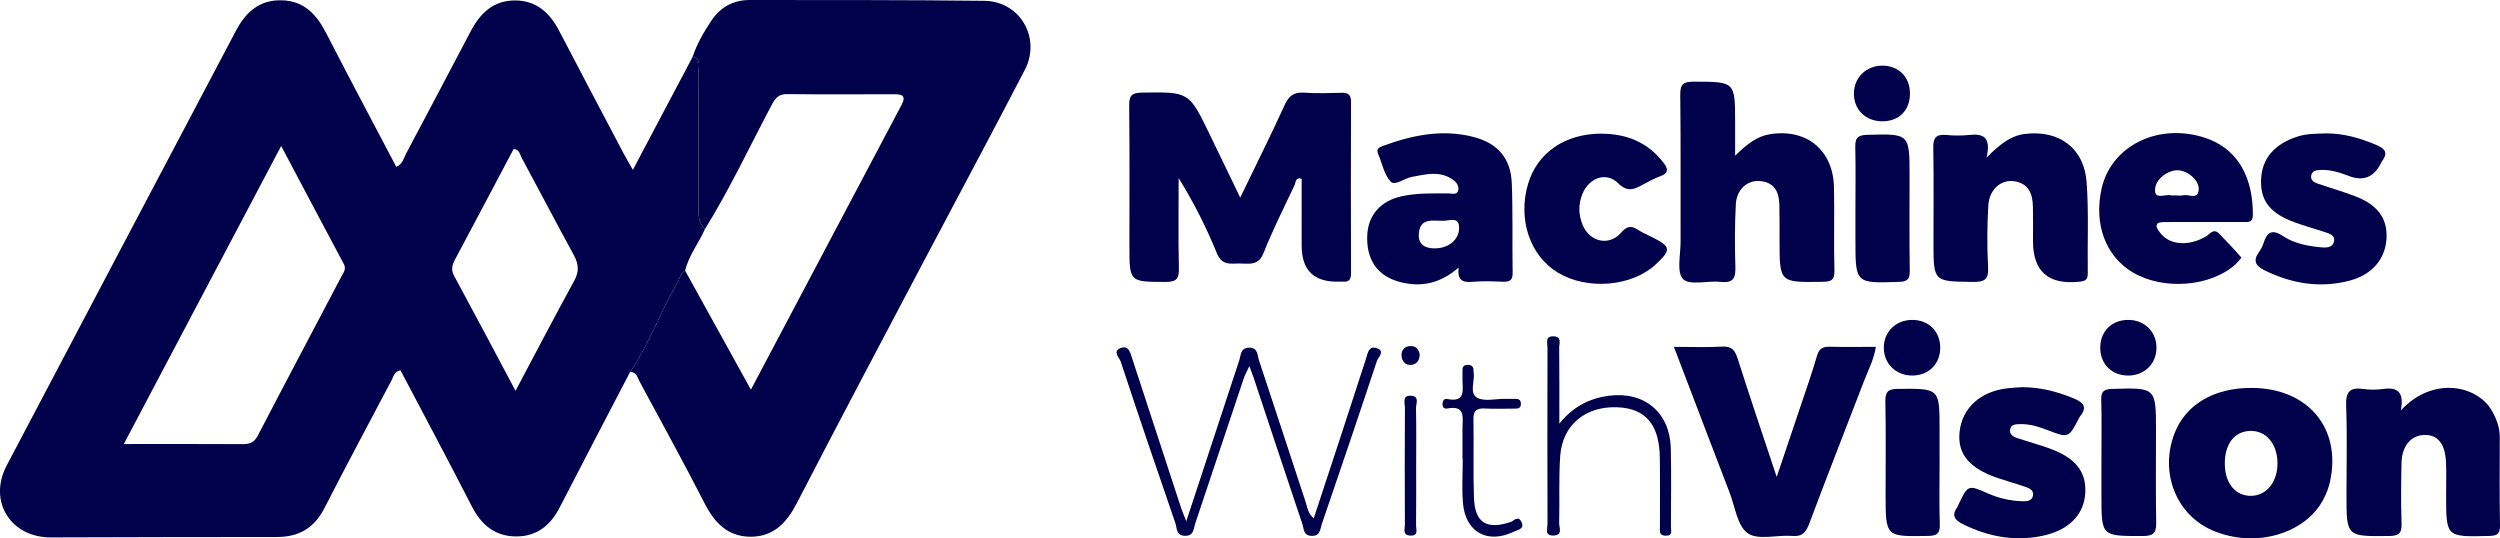
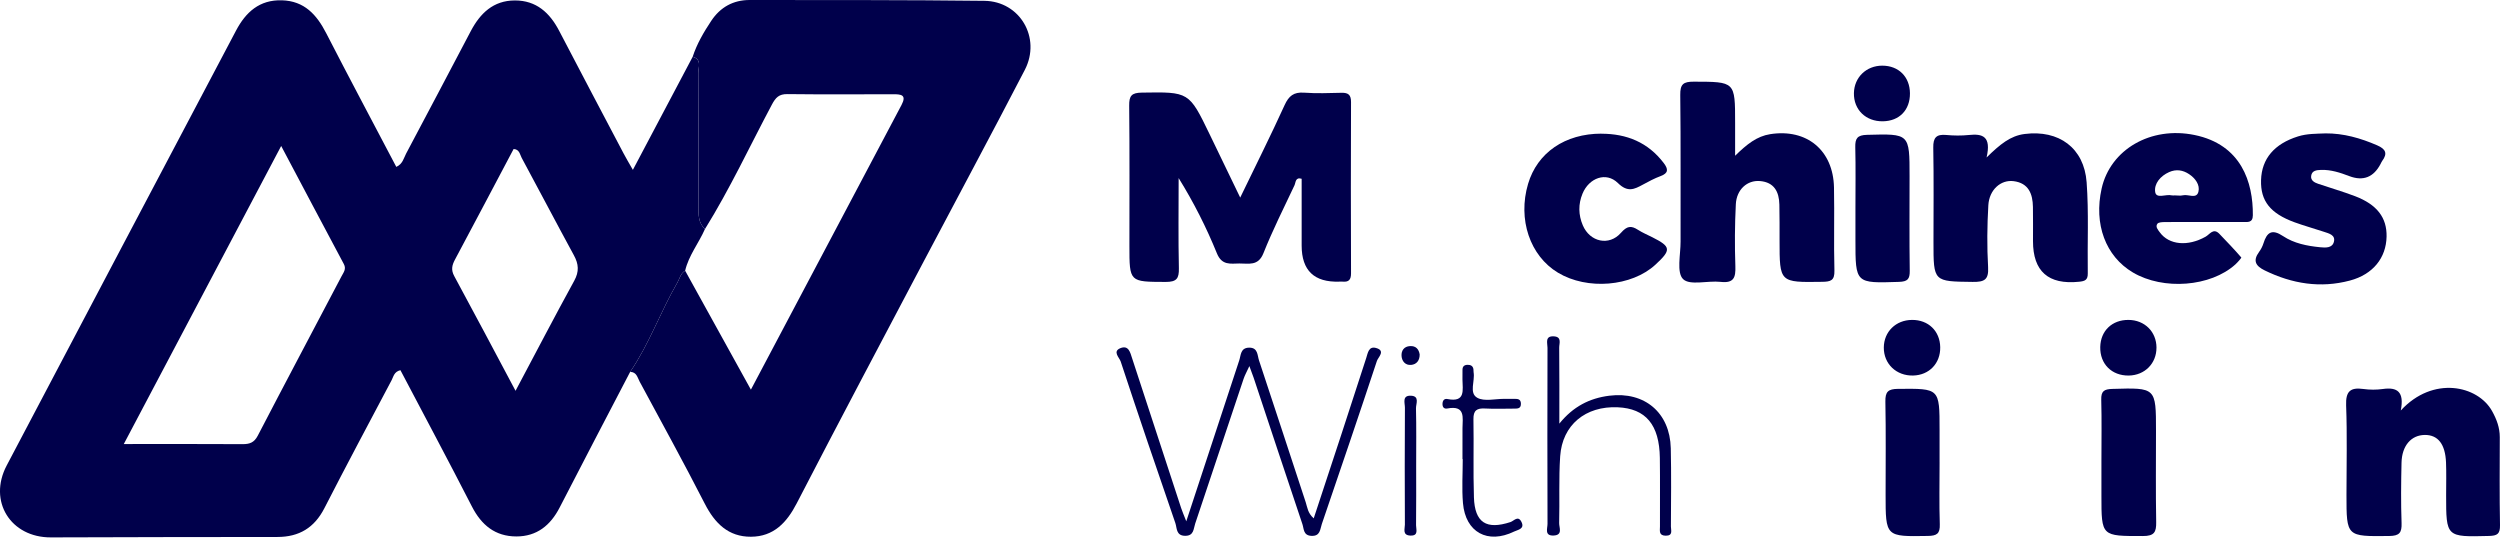
<svg xmlns="http://www.w3.org/2000/svg" id="Layer_1" data-name="Layer 1" viewBox="0 0 1573.17 338.75" aria-labelledby="field-svg-file-title-0--26">
  <title id="field-svg-file-title-0--26">Machines With Vision</title>
  <defs>
    <style>
      .cls-1 {
        fill: #00004b;
        stroke-width: 0px;
      }
    </style>
  </defs>
  <path class="cls-1" d="M396.54,234c-14.8,28.43-29.7,56.82-44.35,85.33-5.8,11.29-14.41,18.27-27.31,18.24-13.26-.03-21.93-7.14-27.93-18.86-14.73-28.76-29.98-57.25-44.97-85.76-4.02.96-4.35,4.04-5.53,6.27-14.2,26.83-28.5,53.6-42.34,80.61-6.31,12.3-15.92,18.06-29.51,18.07-47.53.04-95.05.09-142.58.27-25.31.09-39.64-22.74-27.82-45.23C52.2,201.67,100.39,110.5,148.5,19.3,154.64,7.65,163.27-.23,177.4.19c14.11.42,21.86,9,27.86,20.68,14.47,28.15,29.37,56.08,44.12,84.15,4.08-1.85,4.66-5.53,6.2-8.42,13.6-25.6,27.12-51.25,40.61-76.91,5.93-11.29,14.22-19.38,27.78-19.41,13.51-.03,21.96,7.73,27.91,19.15,13.45,25.82,27.06,51.56,40.63,77.32,1.53,2.91,3.23,5.73,5.74,10.14,12.98-24.54,25.31-47.86,37.64-71.18,5.95,1.78,3.5,6.76,3.53,10.34.21,27.96.13,55.92.1,83.87,0,5.16-.15,10.31,4.07,14.24-3.88,8.85-10.2,16.55-12.45,26.18-2.88,1.68-3.41,4.91-4.9,7.49-10.64,18.34-17.69,38.57-29.7,56.19ZM77.89,279.42c26.12,0,50.38-.08,74.64.07,4.47.03,7.37-.89,9.67-5.31,17.44-33.57,35.2-66.98,52.79-100.47,1.19-2.27,3.06-4.41,1.39-7.53-12.91-24.15-25.69-48.37-39.44-74.33-33.46,63.37-65.93,124.85-99.04,187.57ZM324.41,245.93c12.91-24.31,24.68-46.91,36.94-69.26,3.18-5.8,2.8-10.49-.21-16.02-11.09-20.36-21.84-40.91-32.86-61.32-1.14-2.11-1.4-5.42-5.09-5.56-12.29,23.22-24.53,46.46-36.91,69.62-1.89,3.54-2.54,6.47-.43,10.36,12.68,23.37,25.09,46.88,38.56,72.17Z" />
  <path class="cls-1" d="M443.59,144.14c-4.22-3.93-4.08-9.08-4.07-14.24.03-27.96.11-55.92-.1-83.87-.03-3.58,2.42-8.57-3.53-10.34,2.67-8.16,6.98-15.5,11.68-22.58C453.25,4.55,461.41-.01,471.73,0c49.24.06,98.48-.08,147.72.52,22.41.27,35.84,23.34,25.44,43.44-20.9,40.36-42.45,80.37-63.65,120.57-26.73,50.68-53.58,101.3-79.89,152.2-6.34,12.27-14.62,20.95-28.81,21.02-14.19.07-22.72-8.43-29.02-20.74-13.22-25.85-27.24-51.29-41-76.85-1.37-2.55-1.93-6.12-5.98-6.14,12-17.62,19.06-37.86,29.7-56.19,1.5-2.58,2.03-5.81,4.9-7.49,13.55,24.5,27.09,49,41.38,74.85,32.18-60.84,63.43-120.01,94.77-179.12,3.42-6.44-.33-6.77-5.13-6.77-22.23.03-44.46.18-66.69-.09-5.31-.06-7.39,2.18-9.76,6.64-13.94,26.16-26.43,53.1-42.12,78.32Z" />
  <path class="cls-1" d="M780.43,124.33c10.03-20.76,19.32-39.27,27.9-58.12,2.66-5.85,5.76-8.36,12.24-7.9,7.83.56,15.73.28,23.59.08,4.31-.11,6.02,1.31,6,5.86-.14,35.9-.13,71.81,0,107.71.01,4.04-1.39,5.63-5.29,5.26-.68-.06-1.37-.02-2.05,0q-23.73.82-23.73-22.68c0-14.02,0-28.03,0-42.05-4.01-1.2-3.7,2.39-4.51,4.11-6.7,14.18-13.75,28.23-19.56,42.78-3.29,8.23-9.32,6.35-15.14,6.42-5.58.07-10.99,1.33-14.12-6.38-6.6-16.23-14.51-31.92-24.08-47.37,0,18.91-.27,37.83.15,56.73.15,6.54-1.45,8.65-8.35,8.63-22.78-.09-22.78.21-22.78-22.73,0-29.41.17-58.82-.14-88.22-.07-6.2,1.5-8.08,7.93-8.18,29.69-.47,29.69-.68,42.71,26.25,6.06,12.54,12.12,25.08,19.23,39.81Z" />
  <path class="cls-1" d="M1091.86,98c7.42-7.26,13.69-12.27,22.09-13.58,22.99-3.59,39.65,10.12,40.12,33.55.35,17.43-.2,34.88.27,52.3.17,6.35-2.42,6.99-7.73,7.07-26.79.4-26.78.54-26.79-26.01,0-7.52.03-15.04-.12-22.56-.16-8.07-3.25-14.08-12.18-14.84-8.05-.68-14.75,5.31-15.22,14.59-.66,12.96-.74,25.98-.29,38.95.25,7.14-.93,10.85-9.26,9.9-8.09-.92-19.36,2.46-23.63-1.74-4.2-4.13-1.56-15.41-1.59-23.56-.09-30.77.18-61.54-.2-92.31-.09-6.84,1.96-8.39,8.53-8.37,25.99.07,25.99-.17,25.99,25.85v20.76Z" />
-   <path class="cls-1" d="M1053.31,218.26c11.19,0,20.78.41,30.3-.15,6.09-.36,8.14,2.24,9.84,7.58,7.64,23.97,15.73,47.8,24.57,74.44,5.62-16.66,10.43-30.81,15.17-44.98,3.46-10.34,7.12-20.63,10.13-31.1,1.29-4.51,3.46-5.97,7.93-5.86,9.55.24,19.11.07,29.18.07-1.23,7.96-4.78,14.57-7.44,21.46-11.5,29.88-23.2,59.69-34.45,89.66-2.07,5.5-4.27,8.42-10.75,7.88-9.48-.79-21.35,2.83-27.93-1.67-6.56-4.48-8.02-16.6-11.43-25.48-11.6-30.15-23.07-60.35-35.1-91.86Z" />
  <path class="cls-1" d="M1250.11,99.08c8.51-8.32,14.98-13.63,23.9-14.76,21.54-2.75,37.45,8.72,39.04,30.37,1.4,19.03.42,38.23.72,57.35.07,4.25-1.89,4.89-5.5,5.26q-28.98,2.97-28.97-25.57c0-7.17.08-14.35-.04-21.52-.13-8.27-2.77-15.01-12.13-16.21-8.08-1.04-15.36,5.38-15.93,15.15-.75,12.94-.89,25.98-.15,38.91.47,8.1-2.42,9.43-9.72,9.34-24.65-.31-24.65-.02-24.65-25.04,0-19.81.23-39.63-.13-59.43-.12-6.37,1.96-8.58,8.19-7.99,4.74.45,9.6.49,14.33,0,8.46-.88,14.1.77,11.03,14.14Z" />
  <path class="cls-1" d="M1510.73,258.32c20.22-22,48.4-15.83,57.43.32,2.88,5.15,4.88,10.46,4.87,16.46-.04,18.45-.21,36.9.14,55.35.1,5.49-1.66,6.68-6.92,6.81-26.99.68-26.98.85-26.98-25.76,0-6.83.2-13.67-.07-20.5-.46-11.52-5.06-17.33-13.26-17.3-8.6.03-14.5,6.71-14.74,17.47-.28,12.64-.42,25.29.03,37.92.22,6.14-1.32,8.13-7.83,8.2-26.84.3-26.84.55-26.84-25.83,0-18.79.49-37.6-.22-56.36-.33-8.83,2.61-11.48,10.89-10.32,4.02.56,8.25.56,12.27,0,8.98-1.26,13.56,1.66,11.23,13.55Z" />
-   <path class="cls-1" d="M1416.91,244.1c35.42.12,56.63,25.4,49.31,58.93-.79,3.61-2.15,7.18-3.81,10.49-11.45,22.8-44.07,31.92-70.83,19.94-22.45-10.05-32.57-36.4-23.28-60.6,7.04-18.34,24.79-28.84,48.61-28.76ZM1399.99,292.04c.15,12.32,6.92,20.3,16.94,19.97,9.65-.32,16.43-9.09,16.2-20.98-.23-12-7.29-20.16-17.21-19.87-9.91.28-16.09,8.37-15.93,20.88Z" />
-   <path class="cls-1" d="M917.91,168.32c-11.52,10.1-23.74,12.65-37.12,9.09-14.01-3.73-20.99-13.89-20.44-29.04.47-12.84,8.26-21.92,21.62-24.85,9.75-2.14,19.69-1.79,29.6-1.83,2.12,0,5.22,1.27,6.02-1.89.74-2.91-1.21-5.25-3.51-6.86-4.71-3.3-10.11-3.97-15.67-3.34-3.38.38-6.73,1.14-10.09,1.74-4.62.83-10.52,5.81-13.2,2.97-4.12-4.38-5.33-11.48-7.86-17.38-1.34-3.12.35-4.15,2.93-5.09,18.56-6.82,37.49-10.73,57.1-5.64,15.29,3.97,23.43,13.55,24.03,29.16.72,18.76.22,37.56.53,56.34.08,4.79-1.98,5.73-6.12,5.58-6.48-.23-13.02-.53-19.46.08-6.33.6-9.34-1.5-8.38-9.03ZM903.07,156.29c8.34-.01,14.76-5.36,15.09-12.16.39-8.08-5.65-5.37-9.26-5.21-6.59.28-15.73-2.56-16.11,8.78-.22,6.52,4.39,8.66,10.28,8.6Z" />
  <path class="cls-1" d="M1386.69,139.69c-8.2,0-16.41-.05-24.61.05-1.56.02-3.83.12-4.52,1.09-1.36,1.9.35,3.74,1.55,5.39,5.79,7.96,17.65,9.02,28.81,2.72,2.63-1.48,4.88-5.74,8.67-1.78,4.67,4.88,9.37,9.74,13.78,14.86.2.23-2.26,3.04-3.73,4.38-15.57,14.09-45.34,16.39-64.49,5.05-17.16-10.16-24.69-30.38-19.66-52.83,5.5-24.58,30.93-39.32,58.45-33.67,29.46,6.05,36.91,29.77,36.7,50.53-.05,4.88-3.3,4.21-6.33,4.21-8.2,0-16.41,0-24.61,0ZM1368.62,122.96c1.7,0,3.48.32,5.08-.07,3.31-.81,8.49,2.53,9.69-2.22,1.1-4.33-1.96-8.49-5.86-11.08-3.87-2.57-8.07-3.29-12.57-1.3-5.52,2.45-9.52,7.3-8.78,12.48.65,4.57,6.82,1.22,10.4,2.16.64.17,1.35.02,2.03.02Z" />
-   <path class="cls-1" d="M1272.82,243.63c11.1.11,21.58,2.72,31.81,6.95,6.02,2.49,9.36,5.3,4.18,11.54-.21.26-.33.59-.49.9-6.62,12.66-6.65,12.73-19.59,7.73-5.78-2.23-11.58-4.07-17.86-3.87-2.44.08-5.19.15-5.87,2.98-.8,3.35,1.67,4.93,4.44,5.83,6.47,2.12,13.03,3.99,19.46,6.22,16.86,5.86,24.06,14.68,23.3,28.25-.78,13.96-10.64,23.74-27.48,27.13-17.43,3.5-33.83.35-49.62-7.49-5.44-2.7-7.09-5.79-3.27-10.91.2-.26.24-.64.39-.95,6.09-12.89,6.15-13.01,18.64-7.48,6.99,3.09,14.25,4.74,21.8,4.96,2.53.07,5.92-.04,6.61-3.45.69-3.43-2.18-4.74-4.77-5.63-5.8-1.98-11.72-3.6-17.52-5.58-17.72-6.06-25.23-15.13-23.91-28.69,1.49-15.3,13.1-25.89,30.55-27.79,3.05-.33,6.13-.45,9.2-.66Z" />
  <path class="cls-1" d="M1463.26,83.93c11.48-.09,22.17,2.99,32.62,7.52,5.37,2.33,6.68,5.09,3.14,9.86-.4.54-.65,1.2-.97,1.8q-6.6,12.67-19.67,7.73c-5.76-2.19-11.55-4.13-17.83-3.92-2.82.09-5.8.4-6.22,3.84-.35,2.84,2.1,4.11,4.41,4.9,7.73,2.64,15.59,4.88,23.21,7.79,13.86,5.29,20.08,13.51,19.85,25.42-.26,13.4-8.54,23.81-23.04,27.67-18.61,4.96-36.44,2.04-53.62-6.36-5.74-2.81-7.65-6.08-3.56-11.67,1.19-1.63,2.17-3.52,2.77-5.45,2.17-6.96,5.36-9.11,12.28-4.5,6.87,4.58,15.07,6.21,23.29,7.02,3.44.34,7.65.59,8.71-3.33,1.19-4.4-3.13-5.34-6.3-6.4-6.13-2.06-12.39-3.75-18.45-5.97-15.32-5.61-21.45-13.46-21.07-26.51.39-13.55,8.39-22.85,23.24-27.52,5.68-1.79,11.44-1.66,17.21-1.9Z" />
  <path class="cls-1" d="M1007.76,84.14c15.92.03,29.27,5.45,39.15,18.42,2.89,3.8,3.16,6.36-1.98,8.26-3.81,1.41-7.45,3.36-11.03,5.31-5.51,3-9.64,5.12-15.82-.96-7.39-7.27-18.18-3.19-22.25,6.68-2.74,6.63-2.61,13.36.17,19.91,4.45,10.49,16.51,13.27,24.01,4.76,3.84-4.36,6.37-4.69,10.7-1.91,2.85,1.83,6.02,3.16,9.06,4.69,11.81,5.97,12.03,7.94,1.93,17.26-14.99,13.82-42.89,16.11-61.31,5.04-17.67-10.62-25.41-33.59-18.83-55.87,5.82-19.69,23.3-31.65,46.22-31.63Z" />
  <path class="cls-1" d="M746.49,328.03c11.57-35.2,22.41-68.23,33.32-101.24,1.1-3.32.74-7.92,6.2-8.02,5.63-.11,5.19,4.85,6.23,7.97,9.94,29.76,19.57,59.62,29.43,89.4,1.02,3.09,1.2,6.69,5.01,10.05,5.88-17.86,11.57-35.05,17.21-52.25,5.31-16.2,10.57-32.42,15.83-48.64,1.04-3.2,1.52-7.62,6.21-6.32,6.18,1.71,1.28,5.83.53,8.11-11.35,34.31-23.01,68.52-34.69,102.72-1.11,3.24-.9,7.68-6.58,7.39-5.1-.26-4.64-4.42-5.59-7.26-10.33-30.7-20.48-61.45-30.7-92.19-.63-1.88-1.37-3.73-2.71-7.38-1.66,3.62-2.86,5.73-3.62,7.98-10.19,30.38-20.31,60.79-30.48,91.17-1.11,3.31-.76,7.73-6.39,7.65-5.72-.08-5.03-4.96-6.08-7.99-11.69-33.84-23.21-67.74-34.42-101.74-.78-2.37-5.39-6.34-.05-8.4,5.1-1.97,6.09,2.87,7.23,6.34,10.32,31.42,20.57,62.87,30.87,94.3.73,2.22,1.68,4.36,3.23,8.35Z" />
  <path class="cls-1" d="M1167.57,131.57c0-12.98.21-25.97-.1-38.94-.13-5.56,1.3-7.62,7.36-7.78,26.81-.72,26.8-.94,26.8,26.07,0,19.81-.17,39.63.11,59.43.08,5.28-1.32,6.85-6.79,7.03-27.39.89-27.38,1.08-27.38-26.34,0-6.49,0-12.98,0-19.47Z" />
  <path class="cls-1" d="M1322.36,290.46c0-12.96.24-25.93-.11-38.88-.15-5.5,1.81-6.7,7.03-6.85,27.42-.8,27.42-.95,27.42,26.48,0,19.1-.22,38.2.12,57.3.11,6.34-1.18,8.8-8.31,8.8-26.15.02-26.15.33-26.15-25.37,0-7.16,0-14.32,0-21.49Z" />
  <path class="cls-1" d="M1220.52,290.95c0,12.98-.3,25.98.13,38.95.2,5.99-1.89,7.26-7.55,7.35-26.55.45-26.55.63-26.55-26.08,0-19.48.24-38.96-.14-58.42-.12-6.31,1.74-8,8.05-8.05,26.06-.23,26.05-.46,26.05,25.75,0,6.83,0,13.67,0,20.5Z" />
  <path class="cls-1" d="M981.24,266.58c8.64-10.71,18.96-16,31.44-17.57,22.22-2.8,38.19,10.7,38.69,33.07.37,16.41.16,32.83.08,49.24-.01,2.32,1.51,5.85-3.31,5.77-4.45-.07-3.58-3.21-3.58-5.79-.05-14.36.12-28.73-.07-43.09-.27-20.94-8.85-31.14-26.51-31.92-20.23-.9-34.88,11.09-36.21,30.82-.94,13.96-.27,28.03-.64,42.04-.07,2.8,2.45,7.54-3.42,7.84-6.01.3-3.9-4.49-3.91-7.34-.12-36.93-.11-73.87-.01-110.8,0-2.94-1.81-7.62,4.14-7.19,5.02.36,3.2,4.48,3.23,7.11.16,15.94.08,31.87.08,47.81Z" />
  <path class="cls-1" d="M920.29,288.94c0-6.49-.05-12.99.01-19.48.07-6.66,1.98-14.59-9.52-12.41-2.09.4-3.11-.84-3.06-2.94.05-2.03,1.08-3.41,3.09-3.01,11.58,2.3,9.55-5.71,9.47-12.3-.03-2.05.02-4.1.02-6.15,0-2.12,1.2-3.04,3.18-3.08,1.86-.03,3.32.61,3.69,2.66.12.67,0,1.38.12,2.04.98,5.48-3.01,13.07,2.31,16.04,4.45,2.49,11.34.62,17.15.68,2.05.02,4.1.03,6.15,0,2.18-.03,4.12.11,4.16,3.08.03,3.02-1.98,3.06-4.11,3.06-6.15,0-12.32.27-18.46-.07-5.11-.28-7.4,1.16-7.3,6.74.3,16.4-.23,32.82.31,49.21.52,15.9,7.83,20.48,22.99,15.51,2.19-.72,4.72-4.33,6.85-.22,2.37,4.57-2.22,5.05-4.54,6.18-16.63,8.11-30.63.51-32.2-17.87-.78-9.16-.14-18.44-.14-27.67-.07,0-.14,0-.21,0Z" />
  <path class="cls-1" d="M1357,218.72c.05,9.98-7.37,17.46-17.44,17.6-10.73.14-18.15-7.28-17.94-17.94.2-10.2,7.41-17.13,17.78-17.07,10.13.06,17.56,7.4,17.61,17.41Z" />
  <path class="cls-1" d="M1203.16,201.31c10.28-.07,17.57,6.97,17.76,17.14.19,10.17-6.92,17.62-17.05,17.86-10.59.26-18.54-7.36-18.45-17.66.09-9.93,7.59-17.27,17.73-17.34Z" />
  <path class="cls-1" d="M1201.87,58.7c.08,10.52-6.63,17.47-17.03,17.63-10.76.16-18.42-7.3-18.23-17.74.18-9.9,7.8-17.28,17.85-17.27,10.3,0,17.33,7.02,17.41,17.39Z" />
  <path class="cls-1" d="M891.15,292.7c0,12.6.08,25.21-.07,37.81-.03,2.59,1.8,6.74-3.61,6.51-5.16-.23-3.41-4.26-3.42-6.88-.11-24.52-.14-49.05.02-73.57.02-2.87-1.96-7.82,3.79-7.56,5.67.26,3.1,5.15,3.17,7.94.29,11.91.12,23.84.12,35.76Z" />
  <path class="cls-1" d="M893.36,223.04c.02,3.87-2,6.26-5.36,6.58-3.59.35-5.83-2.28-6.05-5.63-.22-3.35,1.56-5.99,5.32-6.21,3.72-.22,5.56,1.97,6.09,5.26Z" />
</svg>